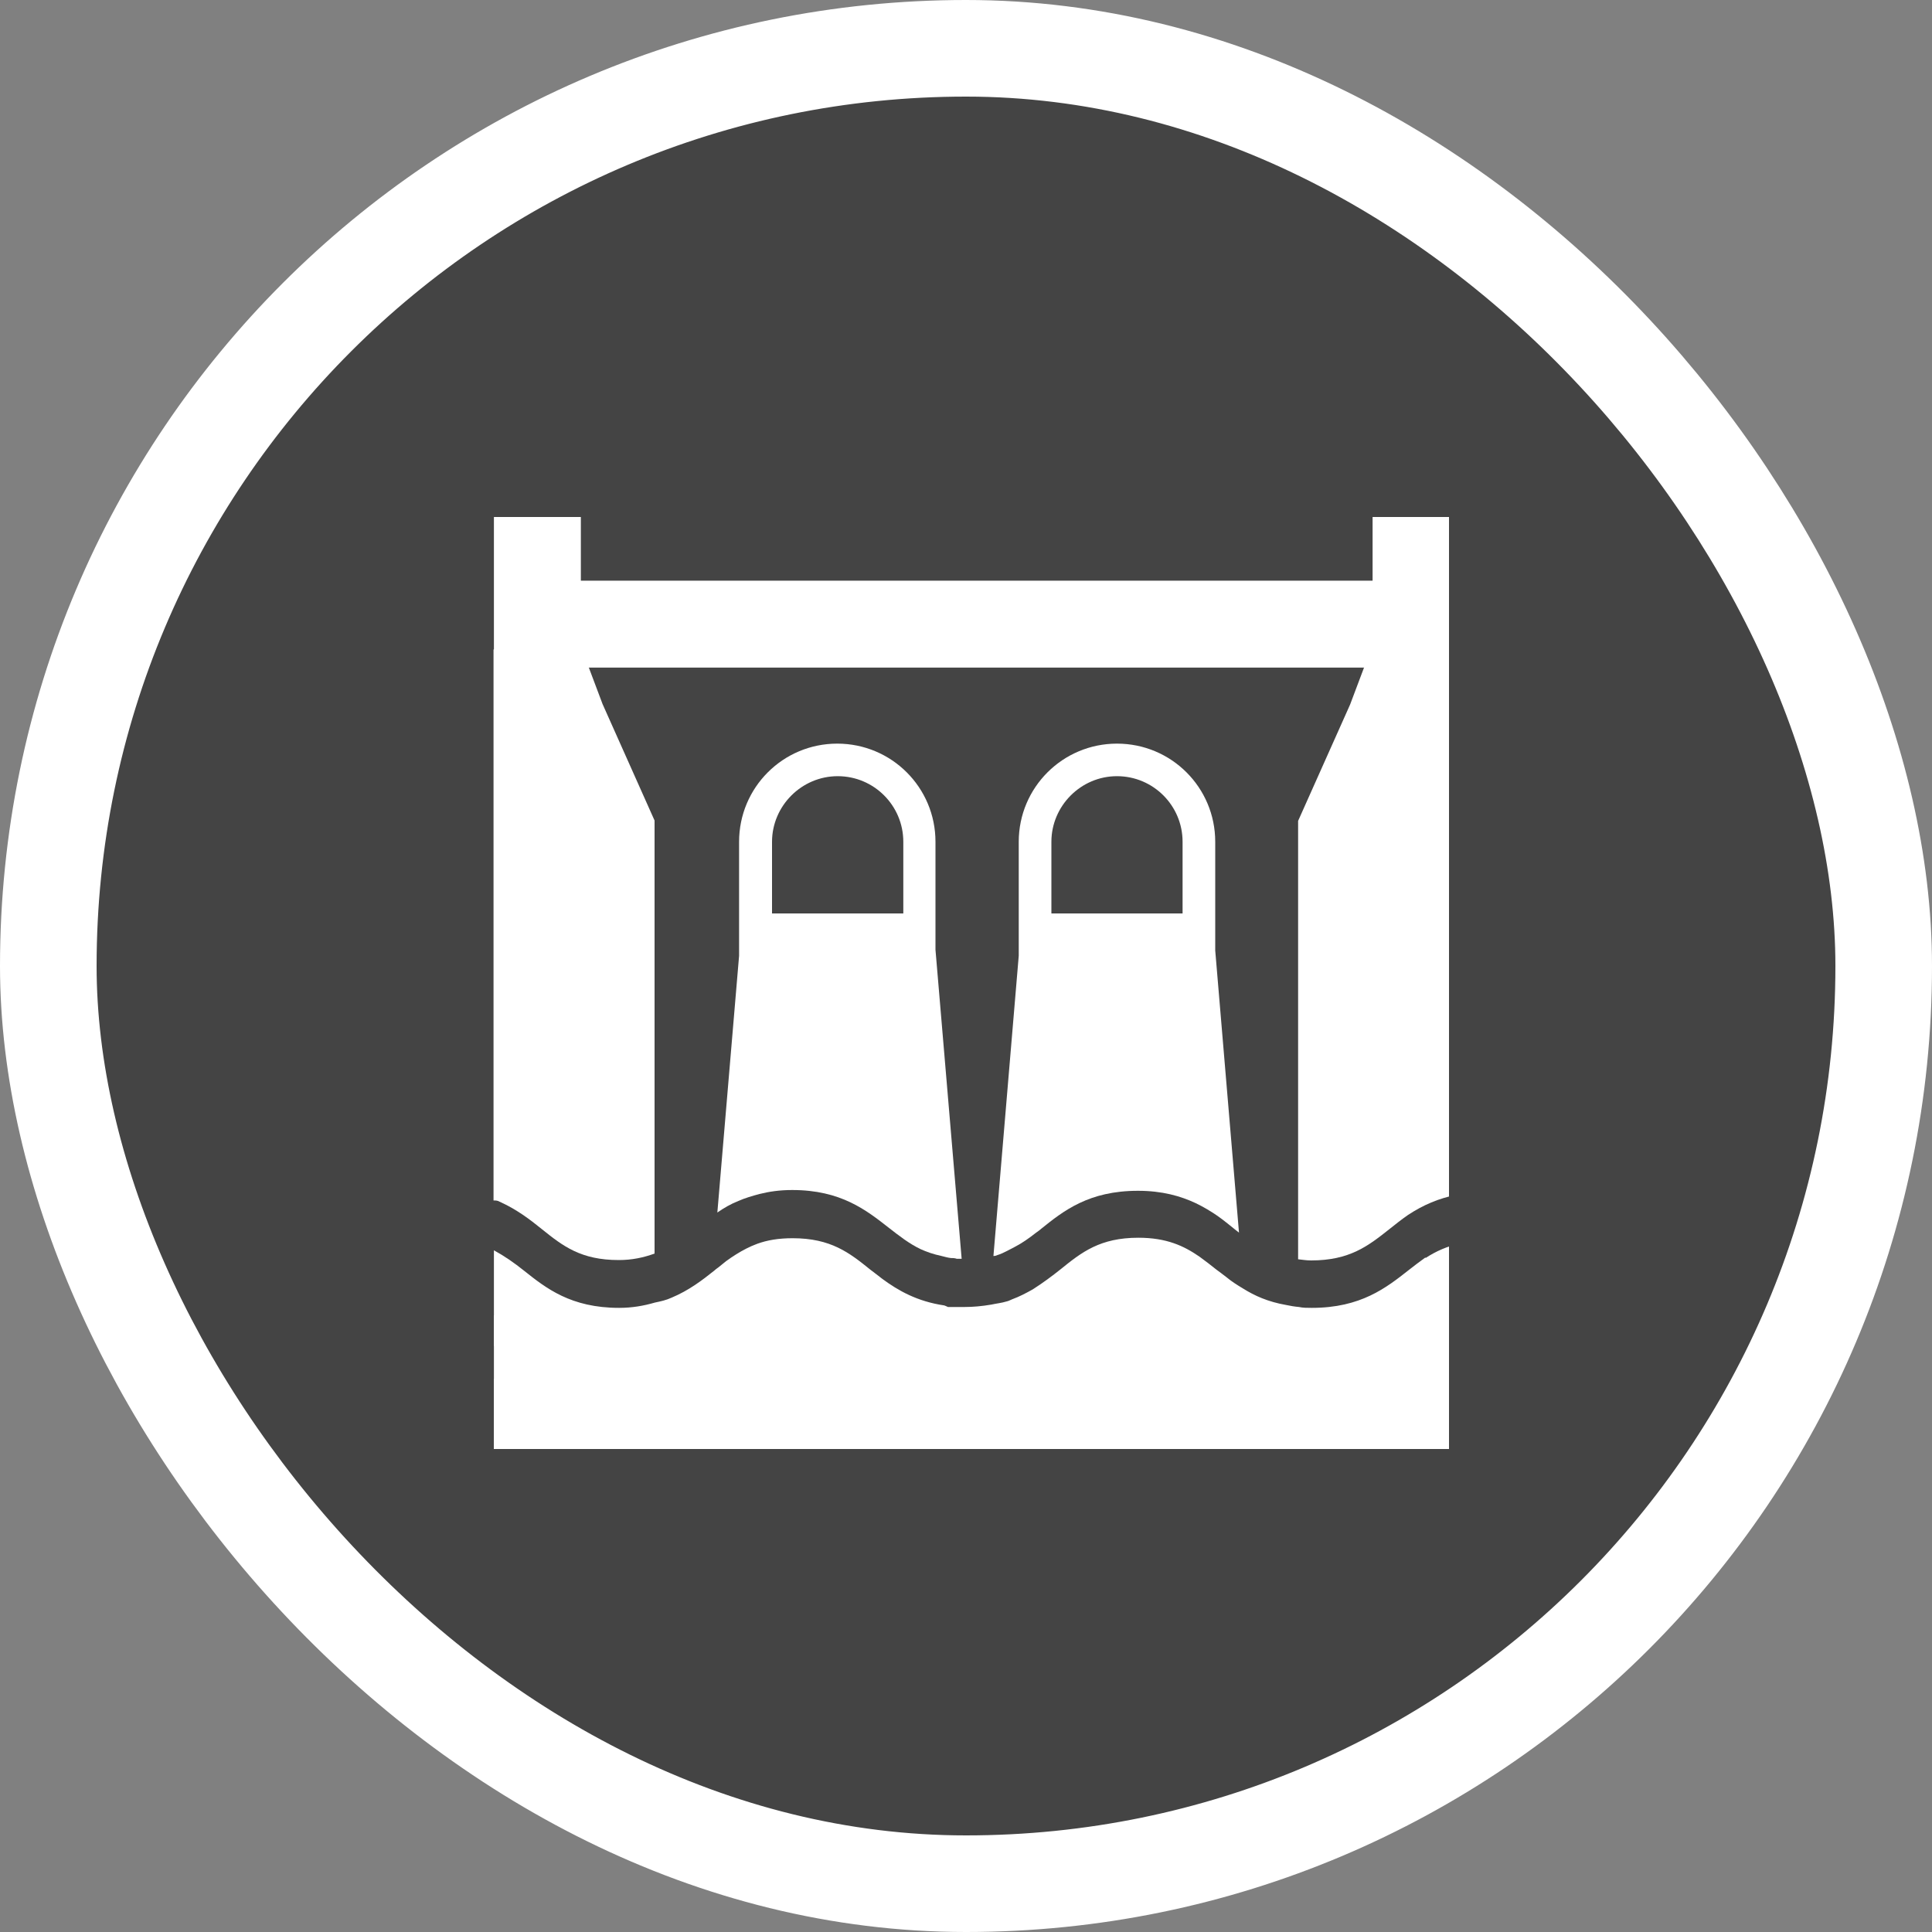
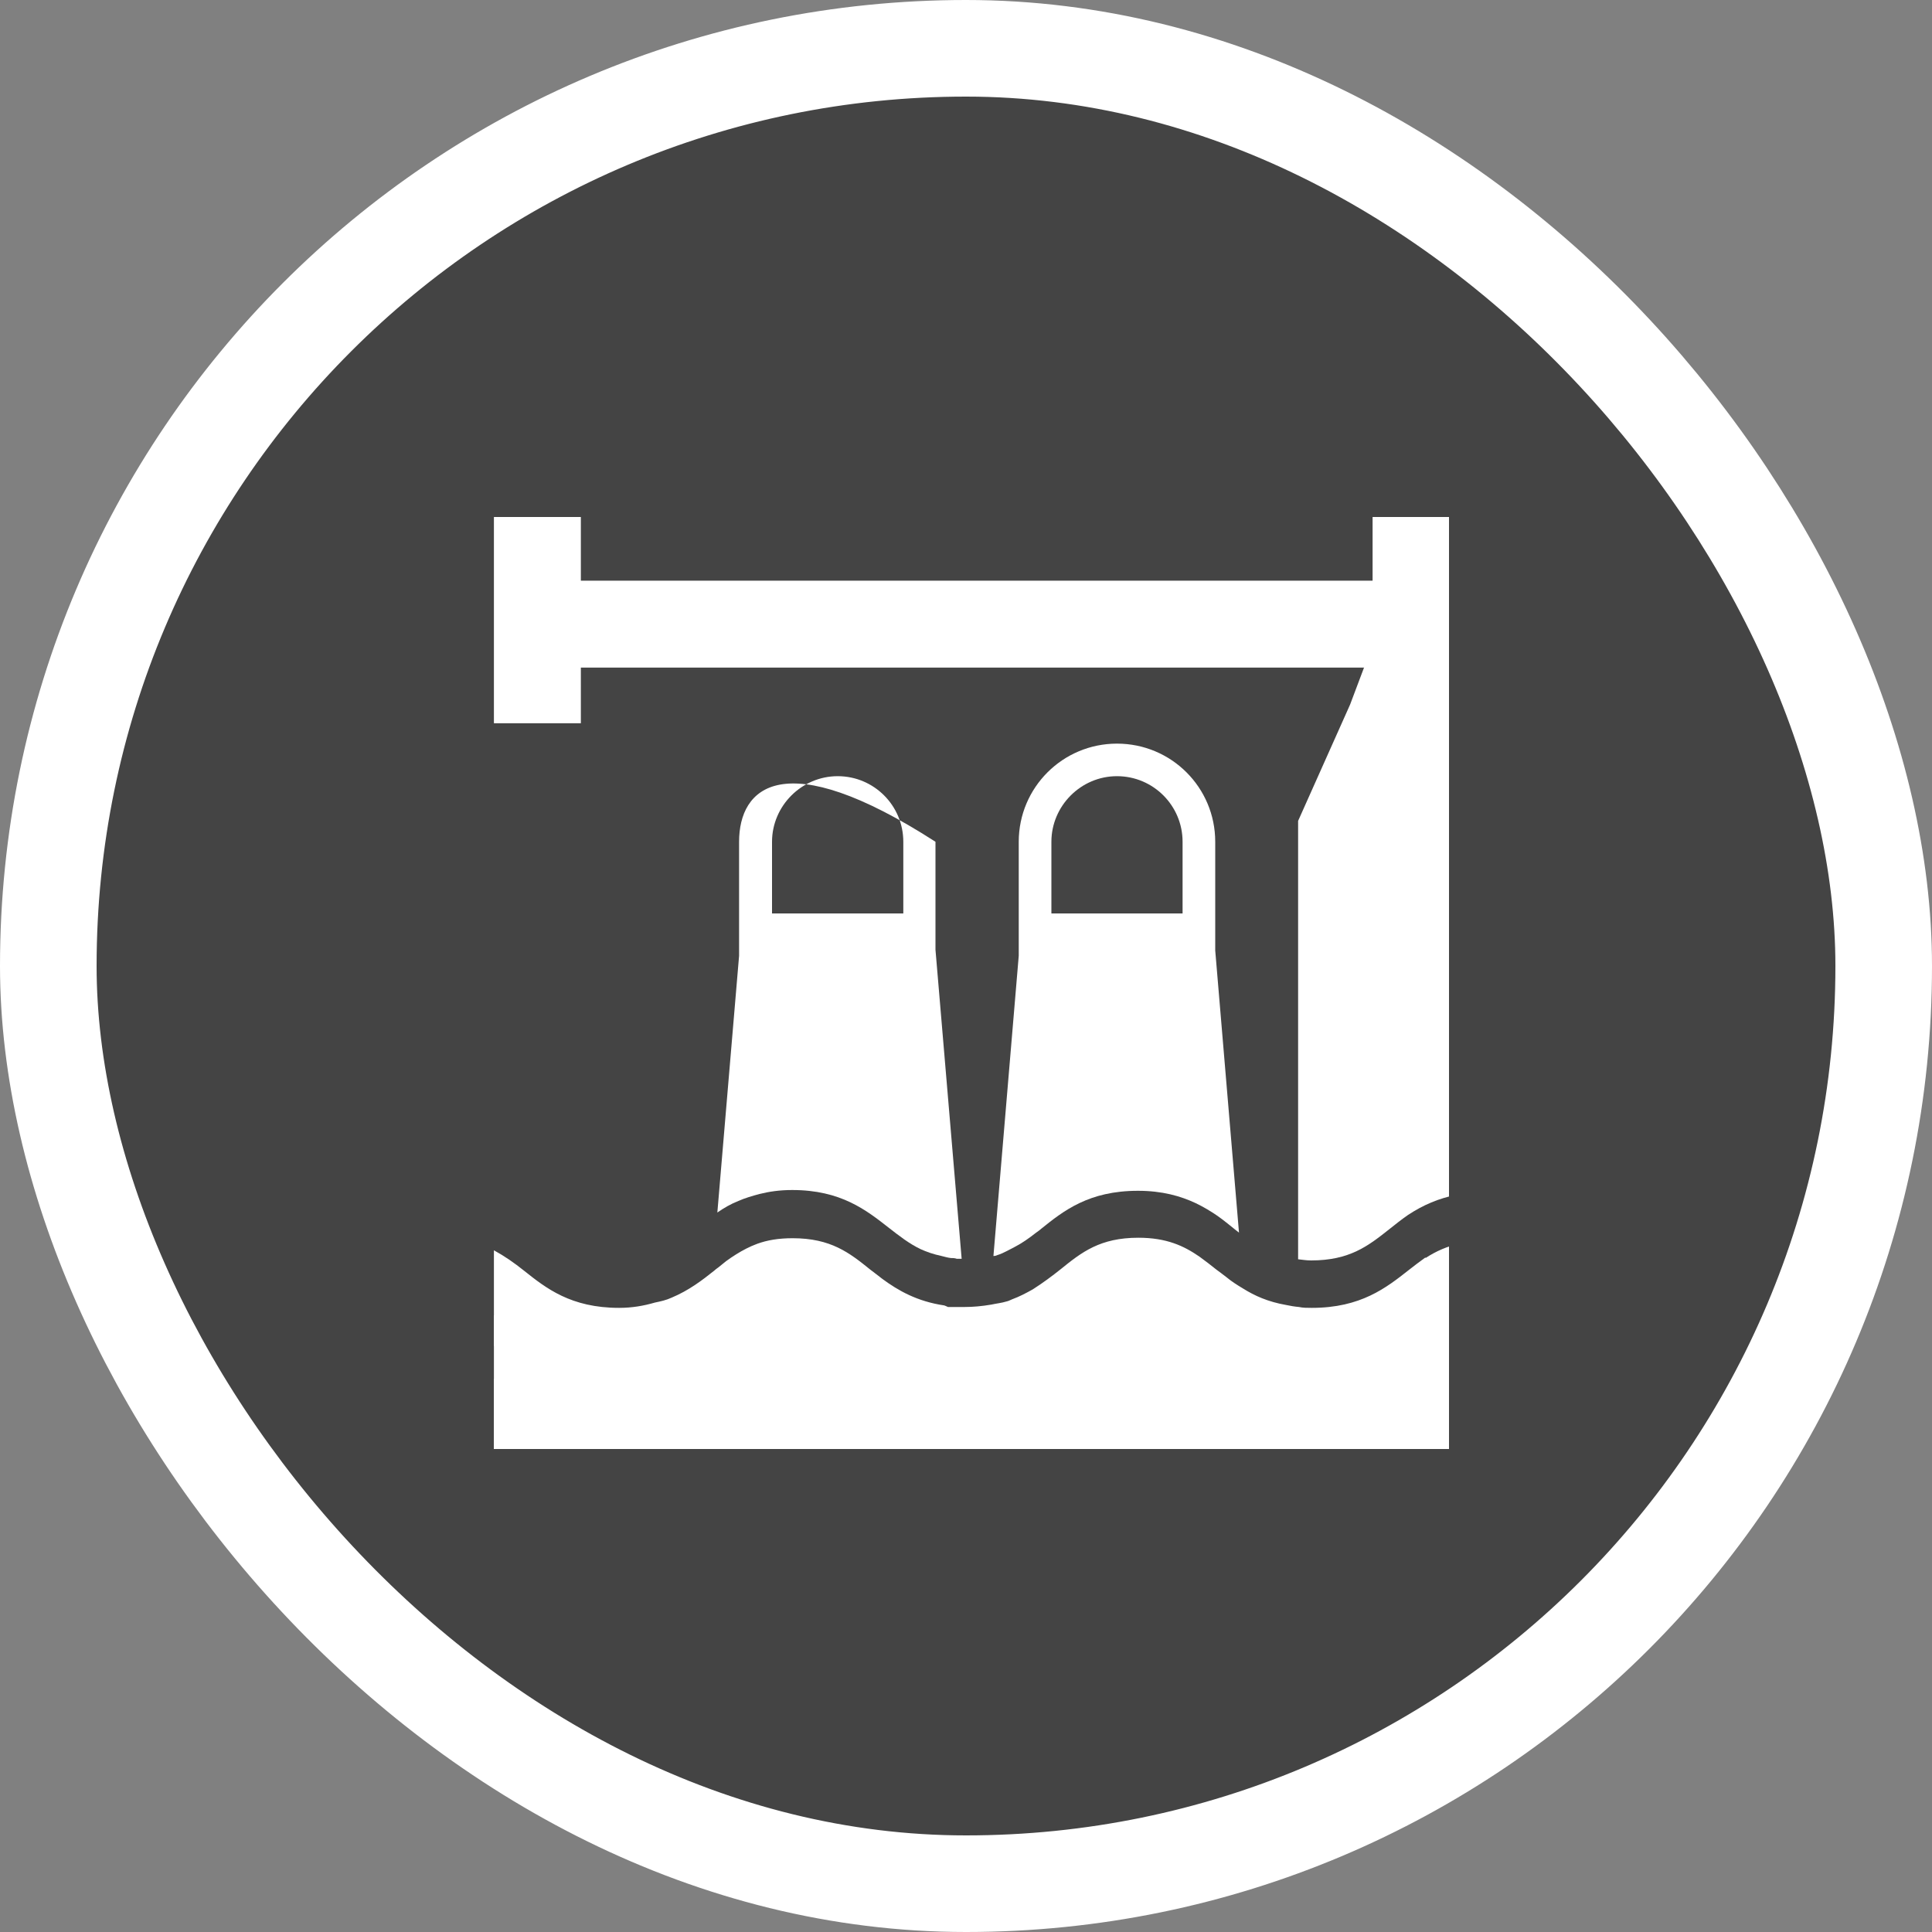
<svg xmlns="http://www.w3.org/2000/svg" width="20" height="20" viewBox="0 0 20 20" fill="none">
  <rect x="0" y="0" width="20" height="20" fill="#808080" stroke="none" />
  <rect x="0.5" y="0.5" width="19" height="19" rx="9.5" fill="#444444" />
  <rect x="0.5" y="0.5" width="19" height="19" rx="9.5" stroke="white" />
  <g clip-path="url(#clip0_624_14177)">
    <g clip-path="url(#clip1_624_14177)">
-       <path d="M9.684 9.835V8.714C9.684 8.152 9.23 7.698 8.667 7.698C8.105 7.698 7.651 8.152 7.651 8.714V9.894L7.426 12.552C7.492 12.506 7.563 12.464 7.647 12.431C7.713 12.402 7.784 12.381 7.863 12.36C7.963 12.335 8.072 12.319 8.201 12.319C8.705 12.319 8.967 12.527 9.201 12.71C9.309 12.794 9.409 12.873 9.53 12.931C9.592 12.96 9.667 12.985 9.747 13.002C9.78 13.01 9.809 13.019 9.842 13.023C9.859 13.023 9.884 13.023 9.905 13.031C9.922 13.031 9.938 13.031 9.955 13.031L9.684 9.831V9.835ZM7.992 8.714C7.992 8.344 8.297 8.035 8.672 8.035C9.047 8.035 9.351 8.339 9.351 8.714V9.456H7.992V8.714Z" fill="white" />
+       <path d="M9.684 9.835V8.714C8.105 7.698 7.651 8.152 7.651 8.714V9.894L7.426 12.552C7.492 12.506 7.563 12.464 7.647 12.431C7.713 12.402 7.784 12.381 7.863 12.36C7.963 12.335 8.072 12.319 8.201 12.319C8.705 12.319 8.967 12.527 9.201 12.71C9.309 12.794 9.409 12.873 9.53 12.931C9.592 12.96 9.667 12.985 9.747 13.002C9.78 13.01 9.809 13.019 9.842 13.023C9.859 13.023 9.884 13.023 9.905 13.031C9.922 13.031 9.938 13.031 9.955 13.031L9.684 9.831V9.835ZM7.992 8.714C7.992 8.344 8.297 8.035 8.672 8.035C9.047 8.035 9.351 8.339 9.351 8.714V9.456H7.992V8.714Z" fill="white" />
      <path d="M12.167 9.873H10.972L10.963 9.948H12.171L12.167 9.873Z" fill="white" />
      <path d="M12.58 9.835V8.714C12.58 8.152 12.126 7.698 11.563 7.698C11.001 7.698 10.546 8.152 10.546 8.714V9.894L10.284 13.002C10.284 13.002 10.309 13.002 10.321 12.994C10.388 12.973 10.442 12.939 10.501 12.91C10.58 12.869 10.651 12.819 10.721 12.764C10.742 12.748 10.763 12.735 10.78 12.719C11.009 12.535 11.271 12.327 11.78 12.327C12.03 12.327 12.221 12.381 12.38 12.456C12.459 12.494 12.534 12.539 12.601 12.585C12.667 12.631 12.726 12.681 12.784 12.727L12.826 12.76L12.58 9.839V9.835ZM10.963 9.948L10.971 9.873H12.167L12.176 9.948H10.967H10.963ZM12.242 9.456H10.884V8.714C10.884 8.344 11.188 8.035 11.563 8.035C11.938 8.035 12.242 8.339 12.242 8.714V9.456Z" fill="white" />
      <path d="M7.588 14.148C7.688 14.111 7.772 14.065 7.847 14.015C7.751 14.048 7.663 14.094 7.576 14.152H7.588V14.148Z" fill="white" />
      <rect x="5.113" y="13.618" width="9.887" height="2.815" fill="white" />
      <path d="M14.755 13.018C14.697 13.059 14.638 13.105 14.584 13.147C14.351 13.33 14.088 13.539 13.58 13.539C13.53 13.539 13.488 13.539 13.447 13.53C13.401 13.526 13.355 13.518 13.313 13.509C13.126 13.476 12.988 13.414 12.867 13.338C12.805 13.301 12.747 13.264 12.697 13.222L12.642 13.18L12.592 13.143C12.534 13.097 12.476 13.051 12.417 13.009C12.255 12.897 12.076 12.813 11.784 12.813C11.388 12.813 11.197 12.963 10.98 13.139C10.892 13.209 10.797 13.28 10.692 13.347C10.626 13.384 10.555 13.422 10.476 13.451C10.455 13.459 10.442 13.468 10.422 13.472C10.367 13.489 10.317 13.493 10.263 13.505C10.163 13.522 10.072 13.53 9.984 13.53C9.942 13.53 9.901 13.53 9.863 13.53H9.813C9.813 13.53 9.788 13.518 9.776 13.514C9.492 13.472 9.297 13.359 9.134 13.239C9.092 13.205 9.051 13.176 9.009 13.143C8.792 12.968 8.601 12.818 8.205 12.818C8.059 12.818 7.942 12.838 7.838 12.876C7.759 12.905 7.688 12.943 7.622 12.984C7.588 13.005 7.551 13.03 7.517 13.055L7.434 13.122C7.434 13.122 7.409 13.139 7.397 13.151C7.267 13.255 7.13 13.359 6.951 13.434C6.897 13.459 6.838 13.472 6.78 13.484C6.663 13.518 6.542 13.539 6.409 13.539C5.909 13.539 5.651 13.334 5.426 13.155C5.322 13.072 5.226 13.005 5.113 12.943V13.934C5.134 13.934 5.155 13.934 5.176 13.947C5.351 14.026 5.484 14.126 5.617 14.234C5.83 14.405 6.017 14.551 6.409 14.551C6.567 14.551 6.697 14.526 6.83 14.472C6.988 14.405 7.109 14.309 7.238 14.205L7.313 14.147L7.326 14.134C7.388 14.084 7.459 14.043 7.534 13.997C7.651 13.93 7.784 13.88 7.951 13.851C8.03 13.838 8.109 13.83 8.205 13.83C8.234 13.83 8.255 13.838 8.28 13.838C8.73 13.859 8.984 14.047 9.201 14.222C9.388 14.372 9.551 14.501 9.842 14.534L9.905 14.543C10.026 14.559 10.18 14.543 10.33 14.501C10.517 14.443 10.647 14.338 10.788 14.226C11.017 14.043 11.28 13.834 11.788 13.834C12.167 13.834 12.413 13.955 12.605 14.093C12.672 14.139 12.73 14.188 12.788 14.234L12.884 14.313C12.884 14.313 12.926 14.343 12.947 14.359C13.055 14.434 13.184 14.505 13.359 14.539C13.426 14.551 13.492 14.559 13.576 14.559C13.976 14.559 14.167 14.409 14.388 14.234C14.451 14.184 14.513 14.134 14.58 14.088C14.734 13.984 14.897 13.918 15.08 13.88C15.092 13.88 15.101 13.88 15.113 13.88V12.872C14.984 12.901 14.867 12.951 14.759 13.022L14.755 13.018Z" fill="white" />
      <path d="M14.755 14.347C14.697 14.388 14.638 14.434 14.584 14.476C14.351 14.659 14.088 14.868 13.58 14.868C13.53 14.868 13.488 14.868 13.447 14.859C13.401 14.855 13.355 14.847 13.313 14.838C13.126 14.805 12.988 14.743 12.867 14.668C12.805 14.63 12.747 14.593 12.697 14.551L12.642 14.509L12.592 14.472C12.534 14.426 12.476 14.38 12.417 14.338C12.255 14.226 12.076 14.143 11.784 14.143C11.388 14.143 11.197 14.293 10.98 14.468C10.892 14.538 10.797 14.609 10.692 14.676C10.626 14.713 10.555 14.751 10.476 14.78C10.455 14.788 10.442 14.797 10.422 14.801C10.367 14.818 10.317 14.822 10.263 14.834C10.163 14.851 10.072 14.859 9.984 14.859C9.942 14.859 9.901 14.859 9.863 14.859H9.813C9.813 14.859 9.788 14.847 9.776 14.843C9.492 14.801 9.297 14.688 9.134 14.568C9.092 14.534 9.051 14.505 9.009 14.472C8.792 14.297 8.601 14.147 8.205 14.147C8.059 14.147 7.942 14.168 7.838 14.205C7.759 14.234 7.688 14.272 7.622 14.313C7.588 14.334 7.551 14.359 7.517 14.384L7.434 14.451C7.434 14.451 7.409 14.468 7.397 14.48C7.267 14.584 7.13 14.688 6.951 14.763C6.897 14.788 6.838 14.801 6.78 14.813C6.663 14.847 6.542 14.868 6.409 14.868C5.909 14.868 5.651 14.663 5.426 14.484C5.322 14.401 5.226 14.334 5.113 14.272V15.263C5.134 15.263 5.155 15.263 5.176 15.276C5.351 15.355 5.484 15.455 5.617 15.563C5.83 15.734 6.017 15.88 6.409 15.88C6.567 15.88 6.697 15.855 6.83 15.801C6.988 15.734 7.109 15.638 7.238 15.534L7.313 15.476L7.326 15.463C7.388 15.413 7.459 15.372 7.534 15.326C7.651 15.259 7.784 15.209 7.951 15.18C8.03 15.168 8.109 15.159 8.205 15.159C8.234 15.159 8.255 15.168 8.28 15.168C8.73 15.188 8.984 15.376 9.201 15.551C9.388 15.701 9.551 15.83 9.842 15.863L9.905 15.872C10.026 15.888 10.18 15.872 10.33 15.83C10.517 15.772 10.647 15.668 10.788 15.555C11.017 15.372 11.28 15.163 11.788 15.163C12.167 15.163 12.413 15.284 12.605 15.422C12.672 15.468 12.73 15.518 12.788 15.563L12.884 15.643C12.884 15.643 12.926 15.672 12.947 15.688C13.055 15.763 13.184 15.834 13.359 15.868C13.426 15.88 13.492 15.888 13.576 15.888C13.976 15.888 14.167 15.738 14.388 15.563C14.451 15.513 14.513 15.463 14.58 15.418C14.734 15.313 14.897 15.247 15.08 15.209C15.092 15.209 15.101 15.209 15.113 15.209V14.201C14.984 14.23 14.867 14.28 14.759 14.351L14.755 14.347Z" fill="white" />
-       <path d="M5.826 6.723H5.109V12.427C5.13 12.427 5.151 12.427 5.172 12.44C5.347 12.519 5.48 12.619 5.613 12.727C5.826 12.898 6.013 13.044 6.405 13.044C6.542 13.044 6.659 13.019 6.776 12.977V8.494L6.238 7.289L6.009 6.681L5.822 7.098V6.719L5.826 6.723Z" fill="white" />
      <path d="M14.392 6.723V7.102L14.205 6.686L13.976 7.294L13.438 8.498V13.036C13.48 13.04 13.522 13.048 13.572 13.048C13.972 13.048 14.163 12.898 14.384 12.723C14.447 12.673 14.509 12.623 14.576 12.577C14.734 12.473 14.892 12.406 15.076 12.369C15.088 12.369 15.097 12.369 15.109 12.369V6.723H14.392Z" fill="white" />
      <path d="M5.435 6.011L5.591 6.911H14.628L14.784 6.011H5.435Z" fill="white" />
      <path d="M5.826 6.723V7.098H6.009L5.867 6.723H5.826Z" fill="white" />
      <path d="M14.392 7.098V6.723H14.351L14.209 7.098H14.392Z" fill="white" />
      <path d="M15.109 5.352H14.209V7.487H15.109V5.352Z" fill="white" />
      <path d="M6.013 5.352H5.113V7.487H6.013V5.352Z" fill="white" />
      <rect x="10.851" y="9.831" width="1.395" height="0.456" fill="white" />
    </g>
  </g>
  <defs>
    <clipPath id="clip0_624_14177">
      <rect width="10" height="10" fill="white" transform="translate(5 5)" />
    </clipPath>
    <clipPath id="clip1_624_14177">
      <rect width="10" height="10" fill="white" transform="translate(5 5)" />
    </clipPath>
  </defs>
</svg>